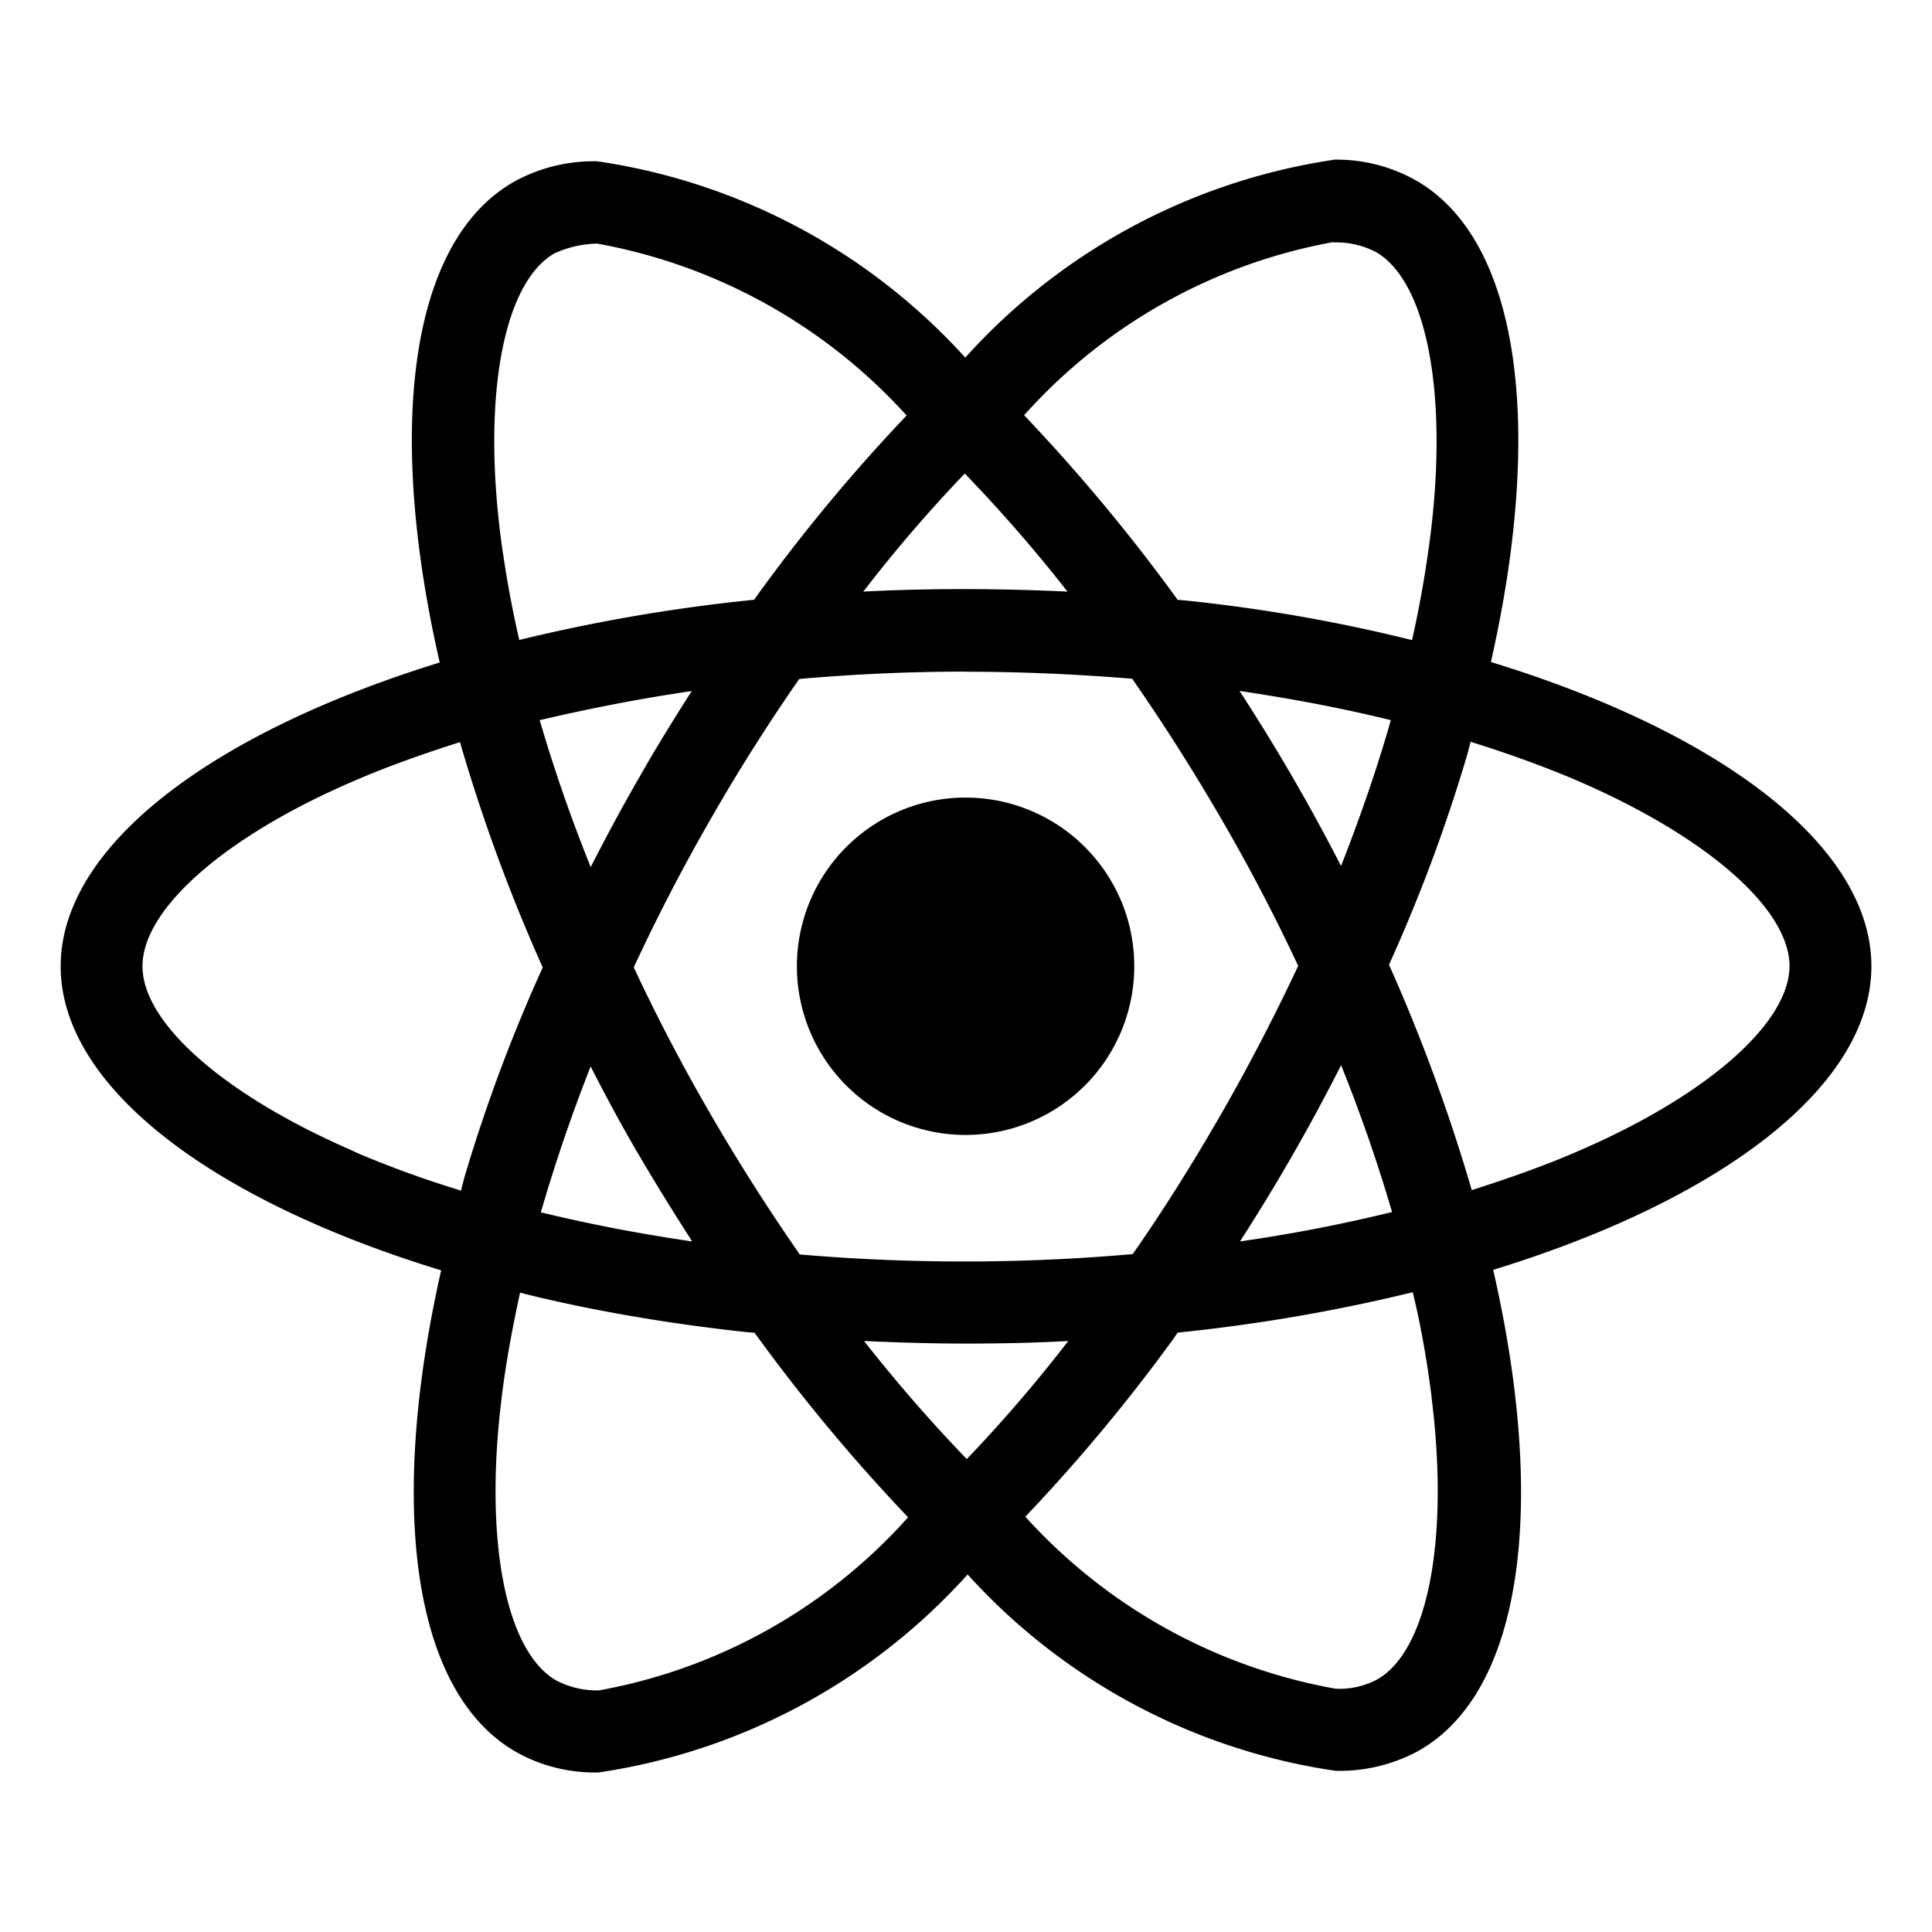
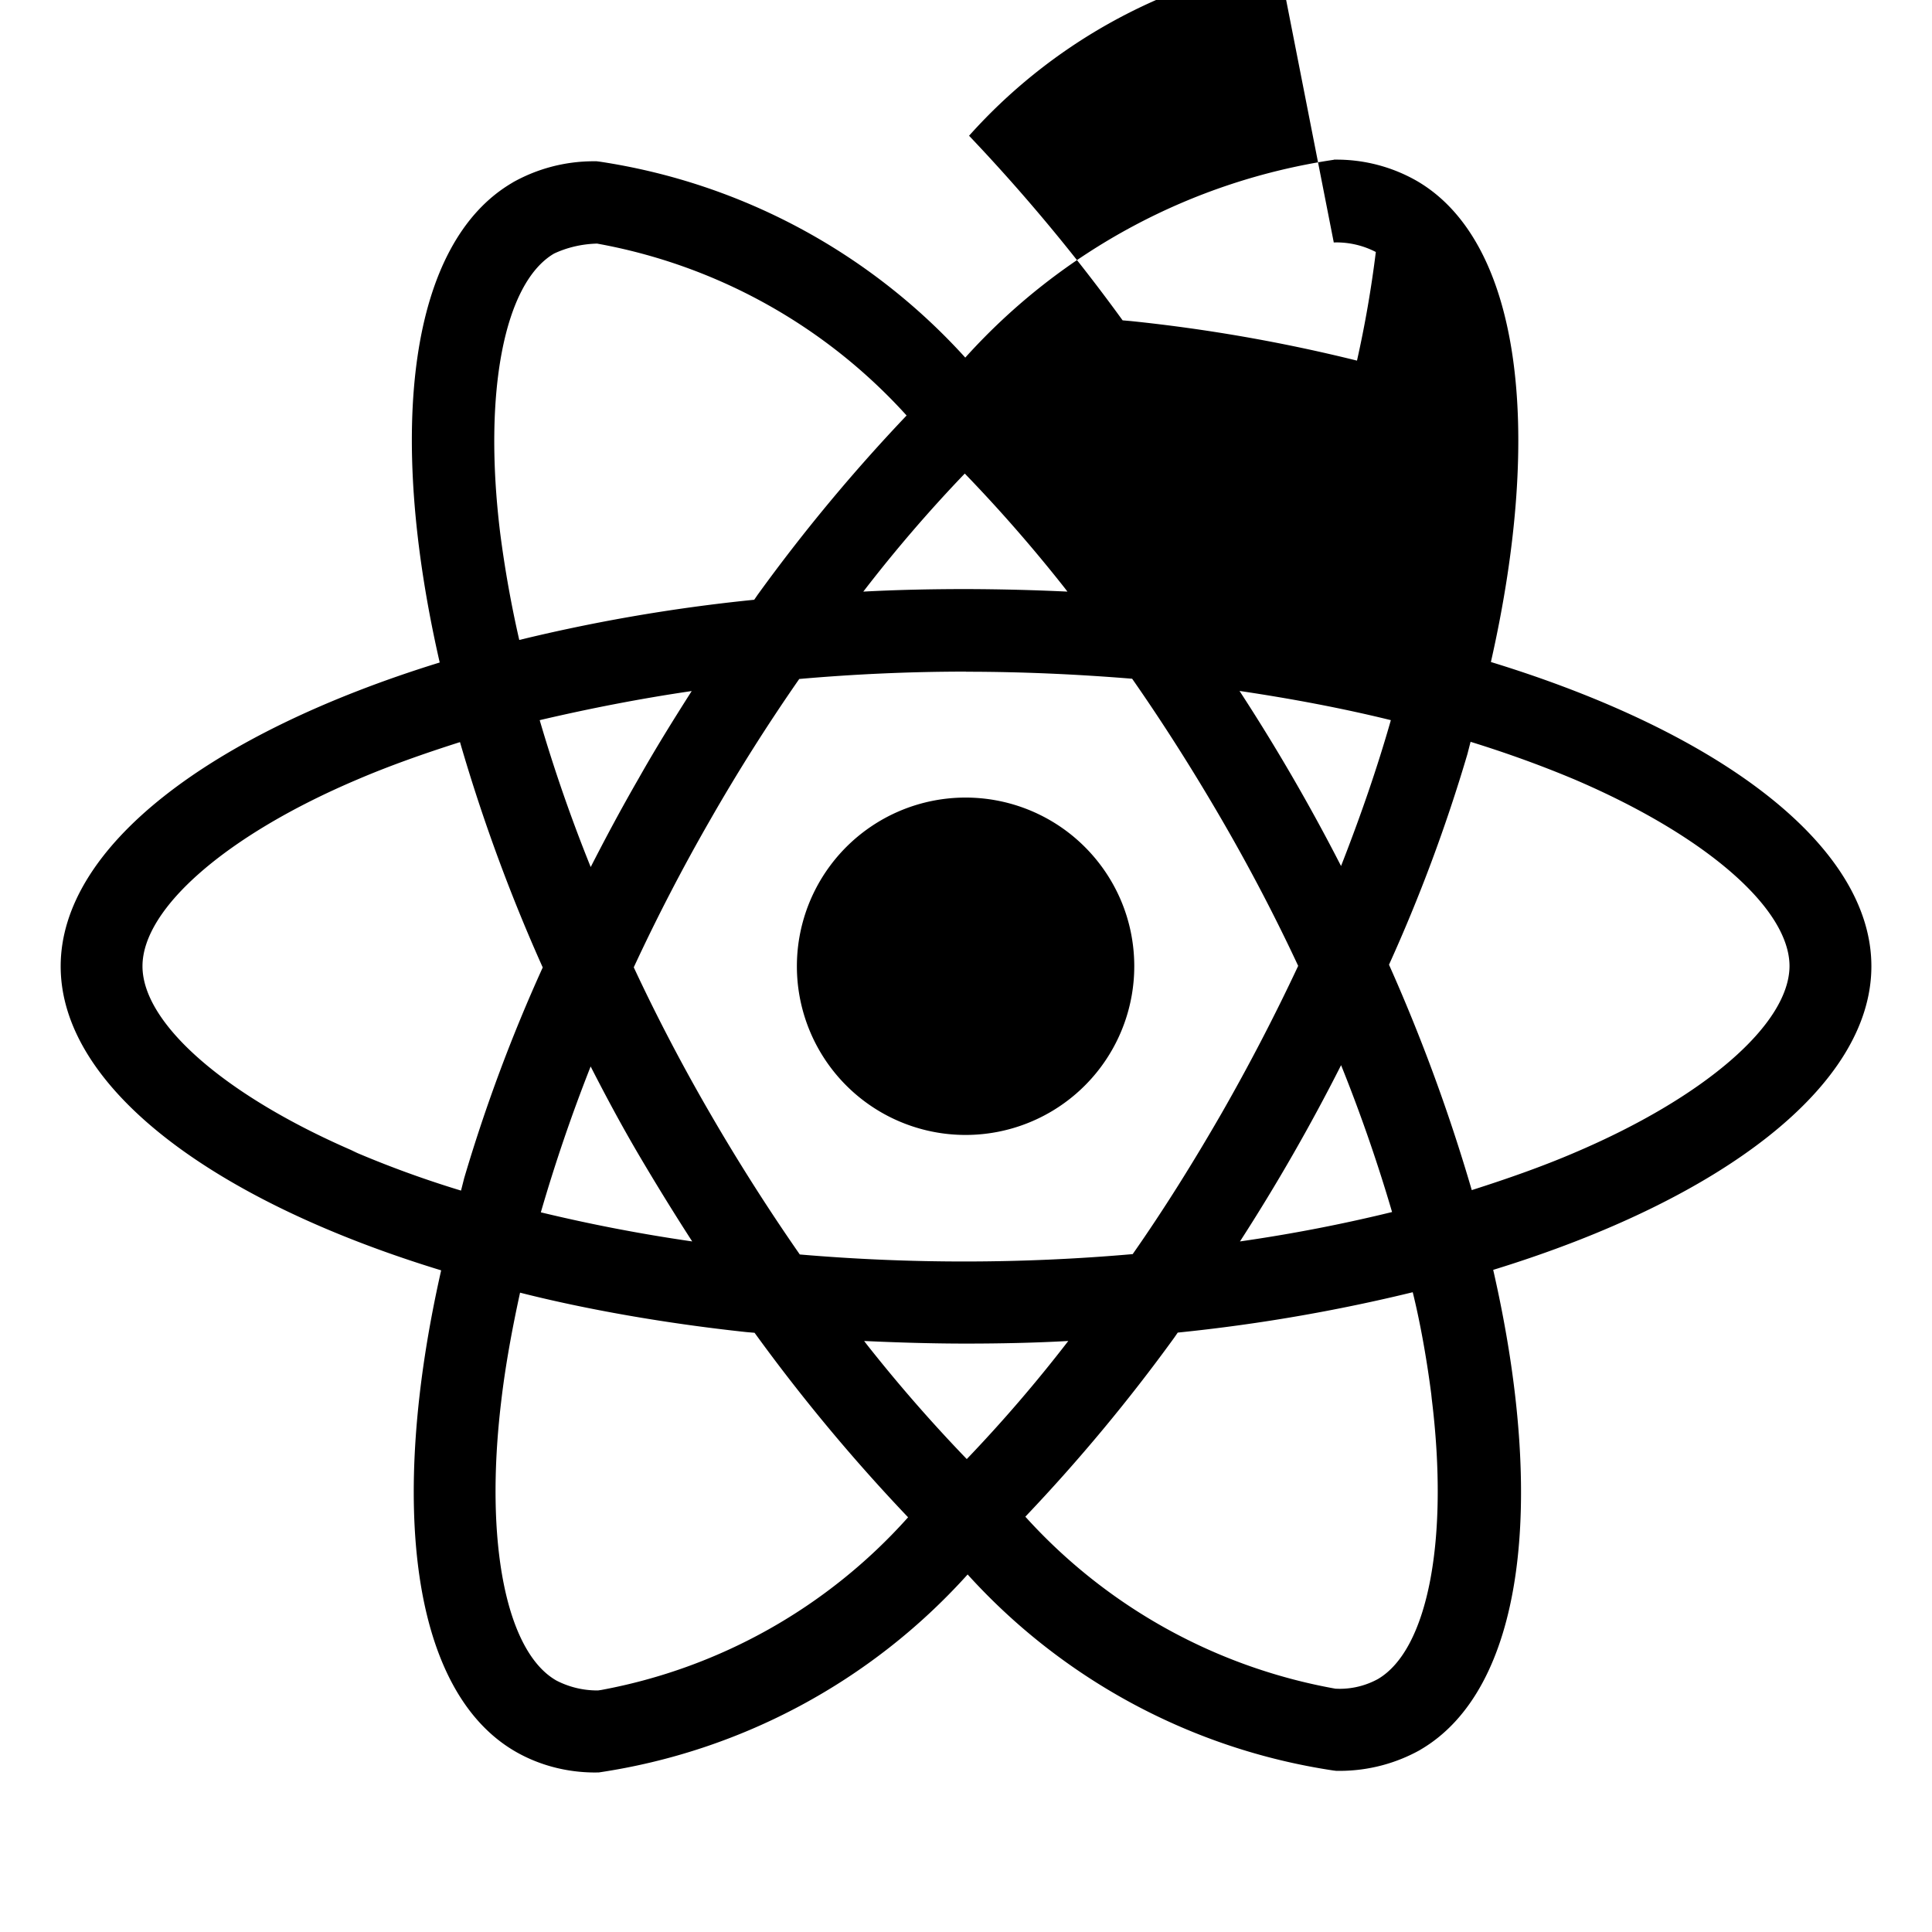
<svg xmlns="http://www.w3.org/2000/svg" width="800" height="800" viewBox="0 0 32 32">
-   <path d="M14.313 22.211c.55.025 1.112.043 1.681.043.575 0 1.143-.012 1.7-.043a24.153 24.153 0 0 1-1.689 1.964l.008-.008a25.439 25.439 0 0 1-1.659-1.902l-.041-.054zm-5.698-.8c1.083.275 2.404.509 3.752.653l.131.011a29.77 29.77 0 0 0 2.554 3.068l-.011-.012a9.014 9.014 0 0 1-5.081 2.86l-.055.008h-.012a1.47 1.47 0 0 1-.687-.169l.008.004c-.832-.475-1.193-2.292-.912-4.627.067-.575.177-1.18.312-1.797zm14.783-.013c.118.474.229 1.078.308 1.692l.009.086c.287 2.334-.067 4.149-.892 4.634a1.32 1.32 0 0 1-.638.162l-.069-.002h.003a9.076 9.076 0 0 1-5.129-2.841l-.007-.008a28.93 28.93 0 0 0 2.466-2.965l.058-.084a28.62 28.62 0 0 0 4.088-.717l-.197.042zM9.784 17.666c.25.49.512.978.8 1.468q.431.731.881 1.428a27.36 27.36 0 0 1-2.507-.482 27.41 27.41 0 0 1 .825-2.416zm12.428-.025c.331.821.612 1.64.845 2.434-.8.196-1.645.362-2.519.487a32.161 32.161 0 0 0 1.676-2.922zM7.619 12.292a28.677 28.677 0 0 0 1.449 3.906l-.075-.182a26.807 26.807 0 0 0-1.305 3.499l-.052.205a17.189 17.189 0 0 1-1.827-.669l.115.044c-2.164-.921-3.564-2.132-3.564-3.092s1.4-2.177 3.564-3.094c.525-.225 1.1-.428 1.694-.617zm16.739-.005c.605.187 1.18.396 1.718.622 2.164.925 3.564 2.134 3.564 3.094-.006.96-1.406 2.174-3.57 3.093-.525.225-1.1.427-1.693.616a29.43 29.43 0 0 0-1.451-3.912l.076.188a26.887 26.887 0 0 0 1.303-3.498l.053-.206zm-3.828-.843c.869.129 1.706.287 2.507.484-.225.79-.506 1.602-.825 2.416a32.183 32.183 0 0 0-1.681-2.899zm-9.072 0c-.3.471-.6.953-.88 1.45-.281.487-.544.977-.794 1.467a26.115 26.115 0 0 1-.845-2.433c.8-.187 1.643-.354 2.518-.482zM16 11.126c.925 0 1.846.042 2.752.116q.761 1.091 1.478 2.324.697 1.2 1.272 2.432a33.79 33.79 0 0 1-1.266 2.437c-.475.825-.966 1.61-1.475 2.337a31.94 31.94 0 0 1-5.514.006 33.482 33.482 0 0 1-1.478-2.324q-.697-1.2-1.272-2.432a31.45 31.45 0 0 1 1.266-2.442 31.34 31.34 0 0 1 1.475-2.334c.91-.08 1.832-.122 2.762-.122zm-.019-3.281c.58.6 1.136 1.237 1.659 1.901l.04.053a37.012 37.012 0 0 0-1.681-.042c-.575 0-1.143.012-1.7.042a23.765 23.765 0 0 1 1.689-1.964l-.008.008zM9.88 4.033a9.09 9.09 0 0 1 5.129 2.841l.007.008A28.858 28.858 0 0 0 12.55 9.85l-.058.084a28.46 28.46 0 0 0-4.086.714l.196-.042a18.54 18.54 0 0 1-.317-1.774c-.287-2.334.067-4.149.892-4.632.206-.097.447-.157.701-.165h.003zm12.21-.025v.008l.044-.001c.239 0 .464.059.662.163l-.008-.004c.832.477 1.193 2.293.912 4.629a18.63 18.63 0 0 1-.312 1.799 27.132 27.132 0 0 0-3.754-.656l-.128-.011a29.934 29.934 0 0 0-2.555-3.07l.012.012a9.036 9.036 0 0 1 5.074-2.859l.056-.009zm.006-1.362a10.243 10.243 0 0 0-6.1 3.268l-.008.009a10.222 10.222 0 0 0-6.051-3.245l-.056-.007h-.045c-.491 0-.952.129-1.351.355l.014-.007c-1.718.991-2.103 4.079-1.216 7.954-3.804 1.175-6.278 3.053-6.278 5.032 0 1.987 2.487 3.87 6.302 5.036-.88 3.89-.487 6.983 1.235 7.973.378.217.832.344 1.315.344l.065-.001h-.003a10.24 10.24 0 0 0 6.1-3.27l.008-.009a10.218 10.218 0 0 0 6.051 3.246l.056.007h.052c.488 0 .947-.128 1.344-.351l-.014.007c1.717-.99 2.103-4.078 1.216-7.954 3.79-1.165 6.264-3.047 6.264-5.029 0-1.987-2.487-3.87-6.302-5.039.88-3.886.487-6.982-1.235-7.973a2.675 2.675 0 0 0-1.328-.348h-.039.002zm-3.309 13.359a2.794 2.794 0 1 1-.818-1.976c.506.506.818 1.204.818 1.976z" />
+   <path d="M14.313 22.211c.55.025 1.112.043 1.681.043.575 0 1.143-.012 1.7-.043a24.153 24.153 0 0 1-1.689 1.964l.008-.008a25.439 25.439 0 0 1-1.659-1.902l-.041-.054zm-5.698-.8c1.083.275 2.404.509 3.752.653l.131.011a29.77 29.77 0 0 0 2.554 3.068l-.011-.012a9.014 9.014 0 0 1-5.081 2.86l-.055.008h-.012a1.47 1.47 0 0 1-.687-.169l.008.004c-.832-.475-1.193-2.292-.912-4.627.067-.575.177-1.18.312-1.797zm14.783-.013c.118.474.229 1.078.308 1.692l.009.086c.287 2.334-.067 4.149-.892 4.634a1.32 1.32 0 0 1-.638.162l-.069-.002h.003a9.076 9.076 0 0 1-5.129-2.841l-.007-.008a28.93 28.93 0 0 0 2.466-2.965l.058-.084a28.62 28.62 0 0 0 4.088-.717l-.197.042zM9.784 17.666c.25.49.512.978.8 1.468q.431.731.881 1.428a27.36 27.36 0 0 1-2.507-.482 27.41 27.41 0 0 1 .825-2.416zm12.428-.025c.331.821.612 1.64.845 2.434-.8.196-1.645.362-2.519.487a32.161 32.161 0 0 0 1.676-2.922zM7.619 12.292a28.677 28.677 0 0 0 1.449 3.906l-.075-.182a26.807 26.807 0 0 0-1.305 3.499l-.052.205a17.189 17.189 0 0 1-1.827-.669l.115.044c-2.164-.921-3.564-2.132-3.564-3.092s1.4-2.177 3.564-3.094c.525-.225 1.1-.428 1.694-.617zm16.739-.005c.605.187 1.18.396 1.718.622 2.164.925 3.564 2.134 3.564 3.094-.006.96-1.406 2.174-3.57 3.093-.525.225-1.1.427-1.693.616a29.43 29.43 0 0 0-1.451-3.912l.076.188a26.887 26.887 0 0 0 1.303-3.498l.053-.206zm-3.828-.843c.869.129 1.706.287 2.507.484-.225.79-.506 1.602-.825 2.416a32.183 32.183 0 0 0-1.681-2.899zm-9.072 0c-.3.471-.6.953-.88 1.45-.281.487-.544.977-.794 1.467a26.115 26.115 0 0 1-.845-2.433c.8-.187 1.643-.354 2.518-.482zM16 11.126c.925 0 1.846.042 2.752.116q.761 1.091 1.478 2.324.697 1.2 1.272 2.432a33.79 33.79 0 0 1-1.266 2.437c-.475.825-.966 1.61-1.475 2.337a31.94 31.94 0 0 1-5.514.006 33.482 33.482 0 0 1-1.478-2.324q-.697-1.2-1.272-2.432a31.45 31.45 0 0 1 1.266-2.442 31.34 31.34 0 0 1 1.475-2.334c.91-.08 1.832-.122 2.762-.122zm-.019-3.281c.58.6 1.136 1.237 1.659 1.901l.04.053a37.012 37.012 0 0 0-1.681-.042c-.575 0-1.143.012-1.7.042a23.765 23.765 0 0 1 1.689-1.964l-.008.008zM9.88 4.033a9.09 9.09 0 0 1 5.129 2.841l.007.008A28.858 28.858 0 0 0 12.55 9.85l-.058.084a28.46 28.46 0 0 0-4.086.714l.196-.042a18.54 18.54 0 0 1-.317-1.774c-.287-2.334.067-4.149.892-4.632.206-.097.447-.157.701-.165h.003zm12.21-.025v.008l.044-.001c.239 0 .464.059.662.163l-.008-.004a18.63 18.63 0 0 1-.312 1.799 27.132 27.132 0 0 0-3.754-.656l-.128-.011a29.934 29.934 0 0 0-2.555-3.07l.012.012a9.036 9.036 0 0 1 5.074-2.859l.056-.009zm.006-1.362a10.243 10.243 0 0 0-6.1 3.268l-.008.009a10.222 10.222 0 0 0-6.051-3.245l-.056-.007h-.045c-.491 0-.952.129-1.351.355l.014-.007c-1.718.991-2.103 4.079-1.216 7.954-3.804 1.175-6.278 3.053-6.278 5.032 0 1.987 2.487 3.87 6.302 5.036-.88 3.89-.487 6.983 1.235 7.973.378.217.832.344 1.315.344l.065-.001h-.003a10.24 10.24 0 0 0 6.1-3.27l.008-.009a10.218 10.218 0 0 0 6.051 3.246l.056.007h.052c.488 0 .947-.128 1.344-.351l-.014.007c1.717-.99 2.103-4.078 1.216-7.954 3.79-1.165 6.264-3.047 6.264-5.029 0-1.987-2.487-3.87-6.302-5.039.88-3.886.487-6.982-1.235-7.973a2.675 2.675 0 0 0-1.328-.348h-.039.002zm-3.309 13.359a2.794 2.794 0 1 1-.818-1.976c.506.506.818 1.204.818 1.976z" />
</svg>